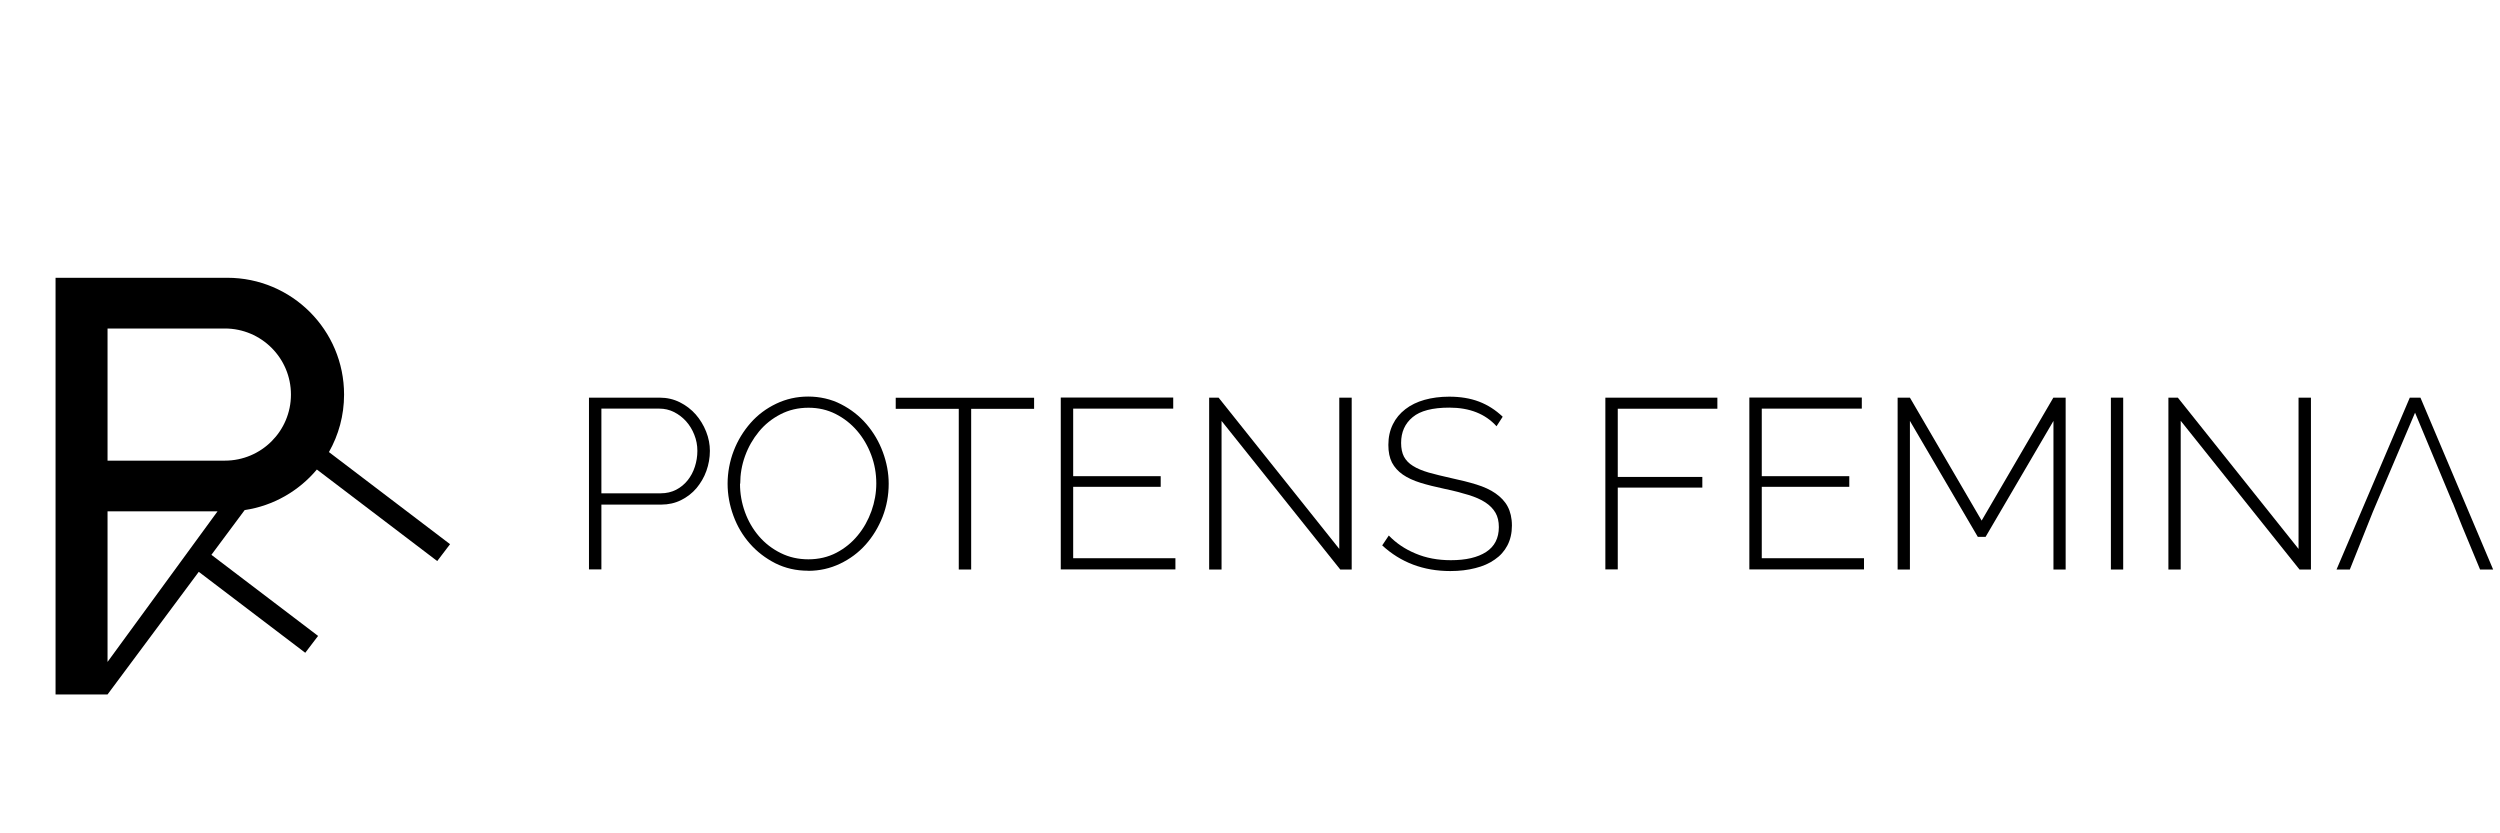
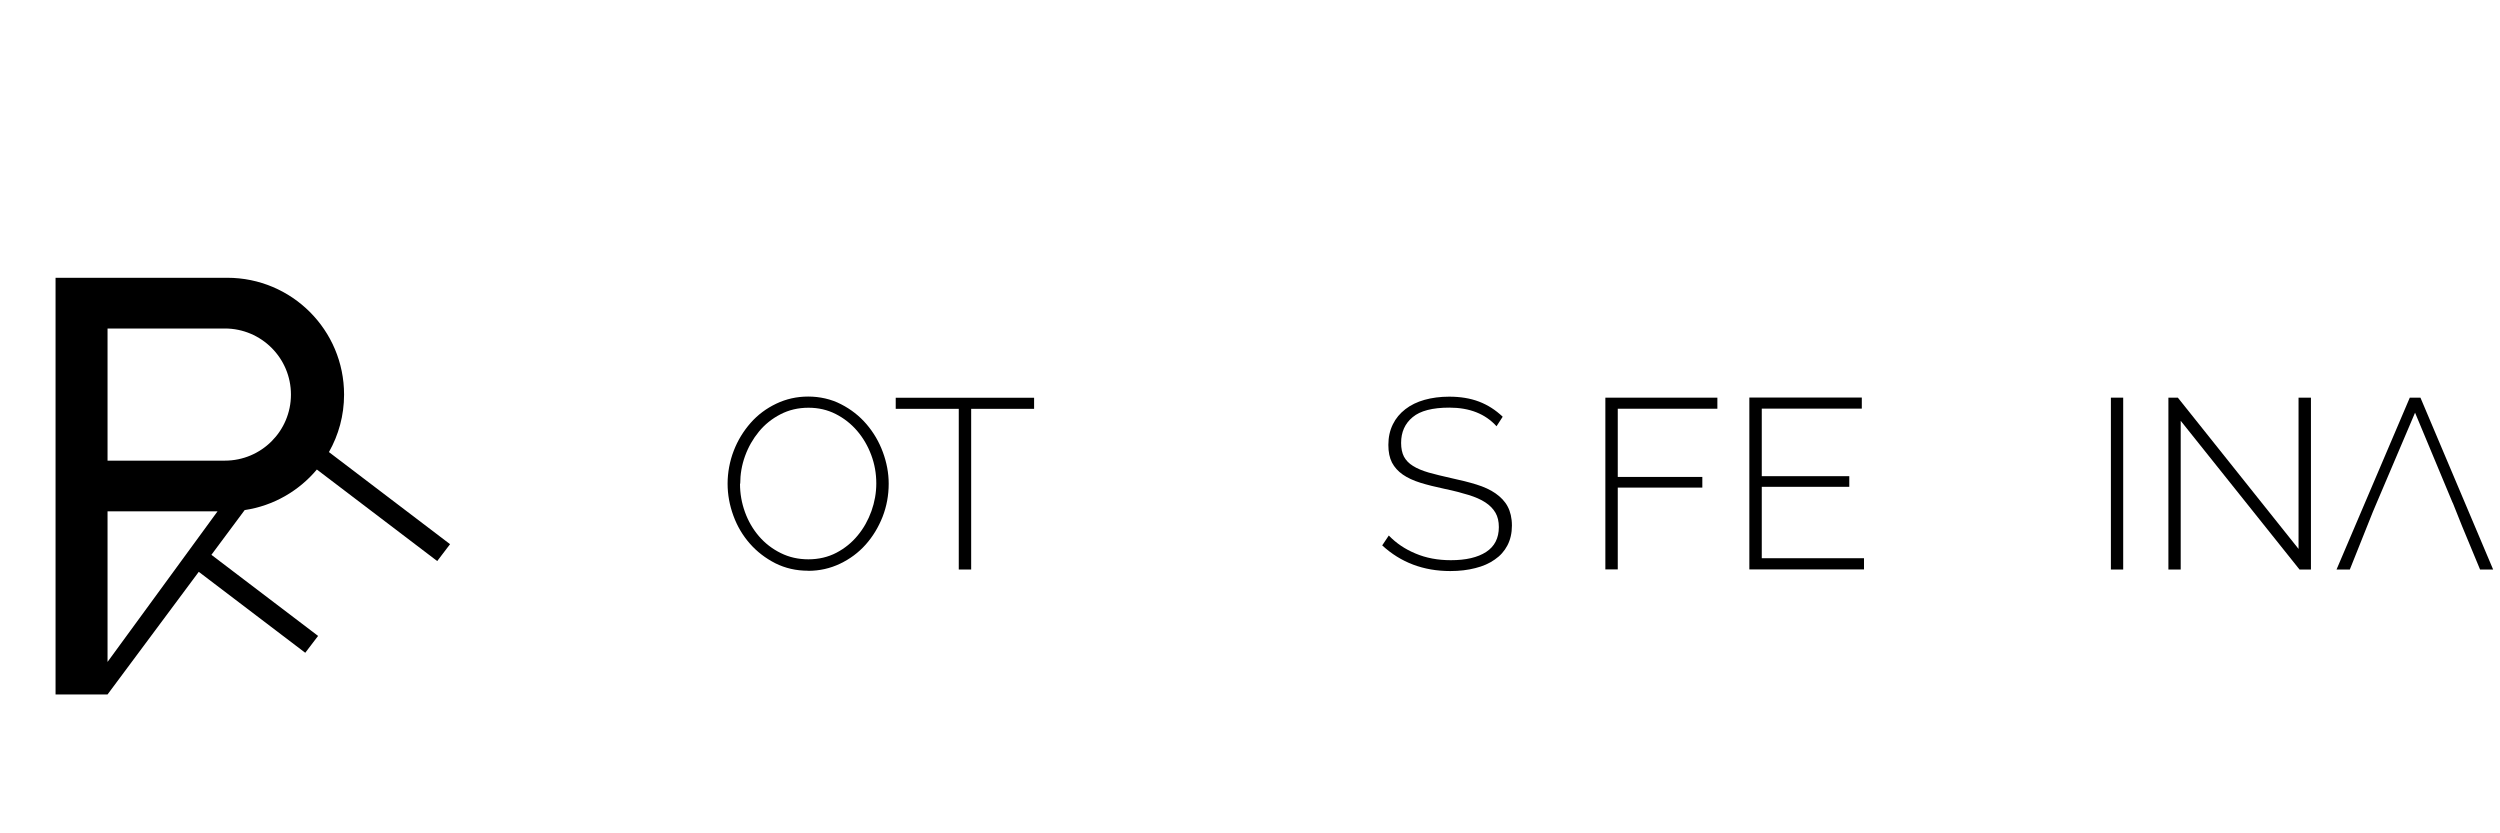
<svg xmlns="http://www.w3.org/2000/svg" width="180" height="60" viewBox="0 0 180 60" fill="none">
  <g clip-path="url(#clip0_1190_302)">
    <g clip-path="url(#clip1_1190_302)">
      <path d="M22.814 33.805L31.48 40.396L32.404 39.181L23.683 32.549C24.377 31.327 24.773 29.917 24.773 28.411C24.775 23.765 21.009 20 16.364 20H7.743L4 20.002V50H7.743L14.311 41.171L21.978 47L22.902 45.786L15.221 39.947L17.616 36.726C19.694 36.416 21.523 35.344 22.812 33.807L22.814 33.805ZM7.743 23.652H16.19C18.817 23.652 20.948 25.782 20.948 28.409C20.948 31.036 18.817 33.166 16.19 33.166H7.743V23.652ZM7.743 36.818H15.662L7.743 47.658V36.818Z" fill="black" />
    </g>
-     <path d="M42.406 41.006V28.631H47.498C48.02 28.631 48.503 28.742 48.945 28.963C49.388 29.184 49.768 29.476 50.092 29.84C50.408 30.203 50.661 30.621 50.843 31.079C51.025 31.538 51.112 32.004 51.112 32.462C51.112 32.959 51.025 33.441 50.859 33.907C50.693 34.373 50.448 34.783 50.147 35.147C49.839 35.51 49.467 35.794 49.04 36.007C48.613 36.221 48.131 36.331 47.609 36.331H43.3V40.998H42.406V41.006ZM43.3 35.518H47.578C47.981 35.518 48.352 35.431 48.677 35.265C49.001 35.099 49.278 34.87 49.507 34.586C49.736 34.301 49.91 33.978 50.029 33.607C50.147 33.243 50.211 32.864 50.211 32.462C50.211 32.059 50.139 31.672 49.989 31.301C49.847 30.937 49.649 30.613 49.396 30.329C49.143 30.053 48.858 29.832 48.526 29.666C48.194 29.5 47.846 29.421 47.475 29.421H43.3V35.502V35.518Z" fill="black" />
    <path d="M58.183 41.093C57.321 41.093 56.538 40.911 55.826 40.556C55.115 40.192 54.506 39.726 53.992 39.142C53.478 38.557 53.083 37.894 52.806 37.136C52.529 36.378 52.387 35.612 52.387 34.822C52.387 34.032 52.537 33.211 52.83 32.453C53.122 31.695 53.533 31.032 54.047 30.447C54.561 29.863 55.178 29.405 55.89 29.065C56.601 28.726 57.368 28.552 58.191 28.552C59.013 28.552 59.843 28.733 60.555 29.105C61.266 29.468 61.883 29.95 62.389 30.542C62.895 31.134 63.291 31.805 63.567 32.556C63.844 33.306 63.986 34.064 63.986 34.83C63.986 35.667 63.836 36.465 63.544 37.215C63.243 37.973 62.84 38.636 62.326 39.213C61.812 39.789 61.195 40.248 60.484 40.587C59.772 40.927 59.005 41.1 58.183 41.1V41.093ZM53.28 34.822C53.28 35.533 53.399 36.212 53.636 36.867C53.873 37.523 54.213 38.107 54.648 38.613C55.083 39.118 55.605 39.521 56.214 39.821C56.815 40.121 57.479 40.271 58.206 40.271C58.934 40.271 59.622 40.113 60.223 39.797C60.824 39.481 61.33 39.071 61.757 38.55C62.184 38.036 62.508 37.452 62.745 36.796C62.974 36.149 63.093 35.486 63.093 34.806C63.093 34.096 62.974 33.416 62.729 32.761C62.484 32.105 62.144 31.521 61.709 31.016C61.274 30.51 60.76 30.108 60.167 29.807C59.574 29.507 58.926 29.357 58.214 29.357C57.471 29.357 56.799 29.515 56.19 29.831C55.581 30.147 55.067 30.558 54.64 31.079C54.213 31.6 53.881 32.177 53.644 32.832C53.407 33.487 53.296 34.143 53.296 34.822H53.28Z" fill="black" />
    <path d="M74.463 29.436H69.924V41.005H69.031V29.436H64.492V28.638H74.455V29.436H74.463Z" fill="black" />
-     <path d="M84.63 40.2V40.998H76.375V28.623H84.472V29.421H77.269V34.285H83.57V35.051H77.269V40.192H84.63V40.2Z" fill="black" />
-     <path d="M87.952 30.306V41.006H87.059V28.631H87.739L96.428 39.522V28.631H97.322V41.006H96.5L87.952 30.306Z" fill="black" />
    <path d="M107.751 30.692C106.944 29.799 105.814 29.349 104.351 29.349C103.141 29.349 102.255 29.578 101.71 30.036C101.156 30.494 100.88 31.11 100.88 31.892C100.88 32.287 100.951 32.619 101.085 32.879C101.227 33.14 101.441 33.369 101.741 33.551C102.042 33.74 102.414 33.89 102.864 34.024C103.315 34.151 103.868 34.285 104.501 34.427C105.165 34.569 105.766 34.719 106.304 34.885C106.842 35.051 107.308 35.264 107.68 35.525C108.051 35.785 108.352 36.093 108.549 36.465C108.747 36.836 108.858 37.294 108.858 37.839C108.858 38.384 108.747 38.858 108.534 39.268C108.32 39.679 108.02 40.018 107.624 40.287C107.237 40.563 106.77 40.769 106.225 40.903C105.687 41.045 105.078 41.116 104.422 41.116C102.493 41.116 100.856 40.5 99.519 39.268L99.994 38.557C100.516 39.102 101.156 39.537 101.915 39.852C102.674 40.176 103.521 40.334 104.461 40.334C105.545 40.334 106.391 40.137 107 39.742C107.609 39.347 107.917 38.747 107.917 37.949C107.917 37.547 107.838 37.199 107.672 36.915C107.506 36.63 107.269 36.386 106.944 36.172C106.62 35.959 106.217 35.785 105.735 35.636C105.244 35.485 104.675 35.335 104.027 35.201C103.362 35.059 102.777 34.917 102.271 34.759C101.765 34.601 101.338 34.404 100.998 34.167C100.658 33.93 100.397 33.638 100.223 33.306C100.049 32.966 99.962 32.548 99.962 32.034C99.962 31.474 100.073 30.984 100.287 30.55C100.5 30.115 100.8 29.76 101.188 29.46C101.575 29.16 102.034 28.939 102.564 28.789C103.101 28.639 103.694 28.56 104.343 28.56C105.149 28.56 105.861 28.678 106.486 28.915C107.11 29.152 107.68 29.515 108.194 30.005L107.743 30.7L107.751 30.692Z" fill="black" />
    <path d="M115.586 41.006V28.631H123.651V29.429H116.479V34.341H122.568V35.107H116.479V40.998H115.594L115.586 41.006Z" fill="black" />
    <path d="M134.208 40.2V40.998H125.953V28.623H134.05V29.421H126.847V34.285H133.149V35.051H126.847V40.192H134.208V40.2Z" fill="black" />
-     <path d="M147.849 41.006V30.306L142.963 38.653H142.401L137.514 30.306V41.006H136.629V28.631H137.514L142.678 37.484L147.841 28.631H148.727V41.006H147.841H147.849Z" fill="black" />
    <path d="M151.984 41.006V28.631H152.87V41.006H151.984Z" fill="black" />
    <path d="M157.011 30.306V41.006H156.125V28.631H156.805L165.495 39.522V28.631H166.388V41.006H165.566L157.018 30.306H157.011Z" fill="black" />
    <path d="M176.588 36.197L173.884 29.713L171.124 36.197L170.84 36.868L169.187 41.006H168.23L173.505 28.631H174.272L179.506 41.006H178.565L177.268 37.879L176.596 36.197H176.588Z" fill="black" />
  </g>
  <defs>
    <clipPath id="clip0_1190_302">
      <rect width="180" height="60" fill="white" />
    </clipPath>
    <clipPath id="clip1_1190_302">
      <rect width="28.406" height="30" fill="white" transform="translate(4 20)" />
    </clipPath>
  </defs>
</svg>